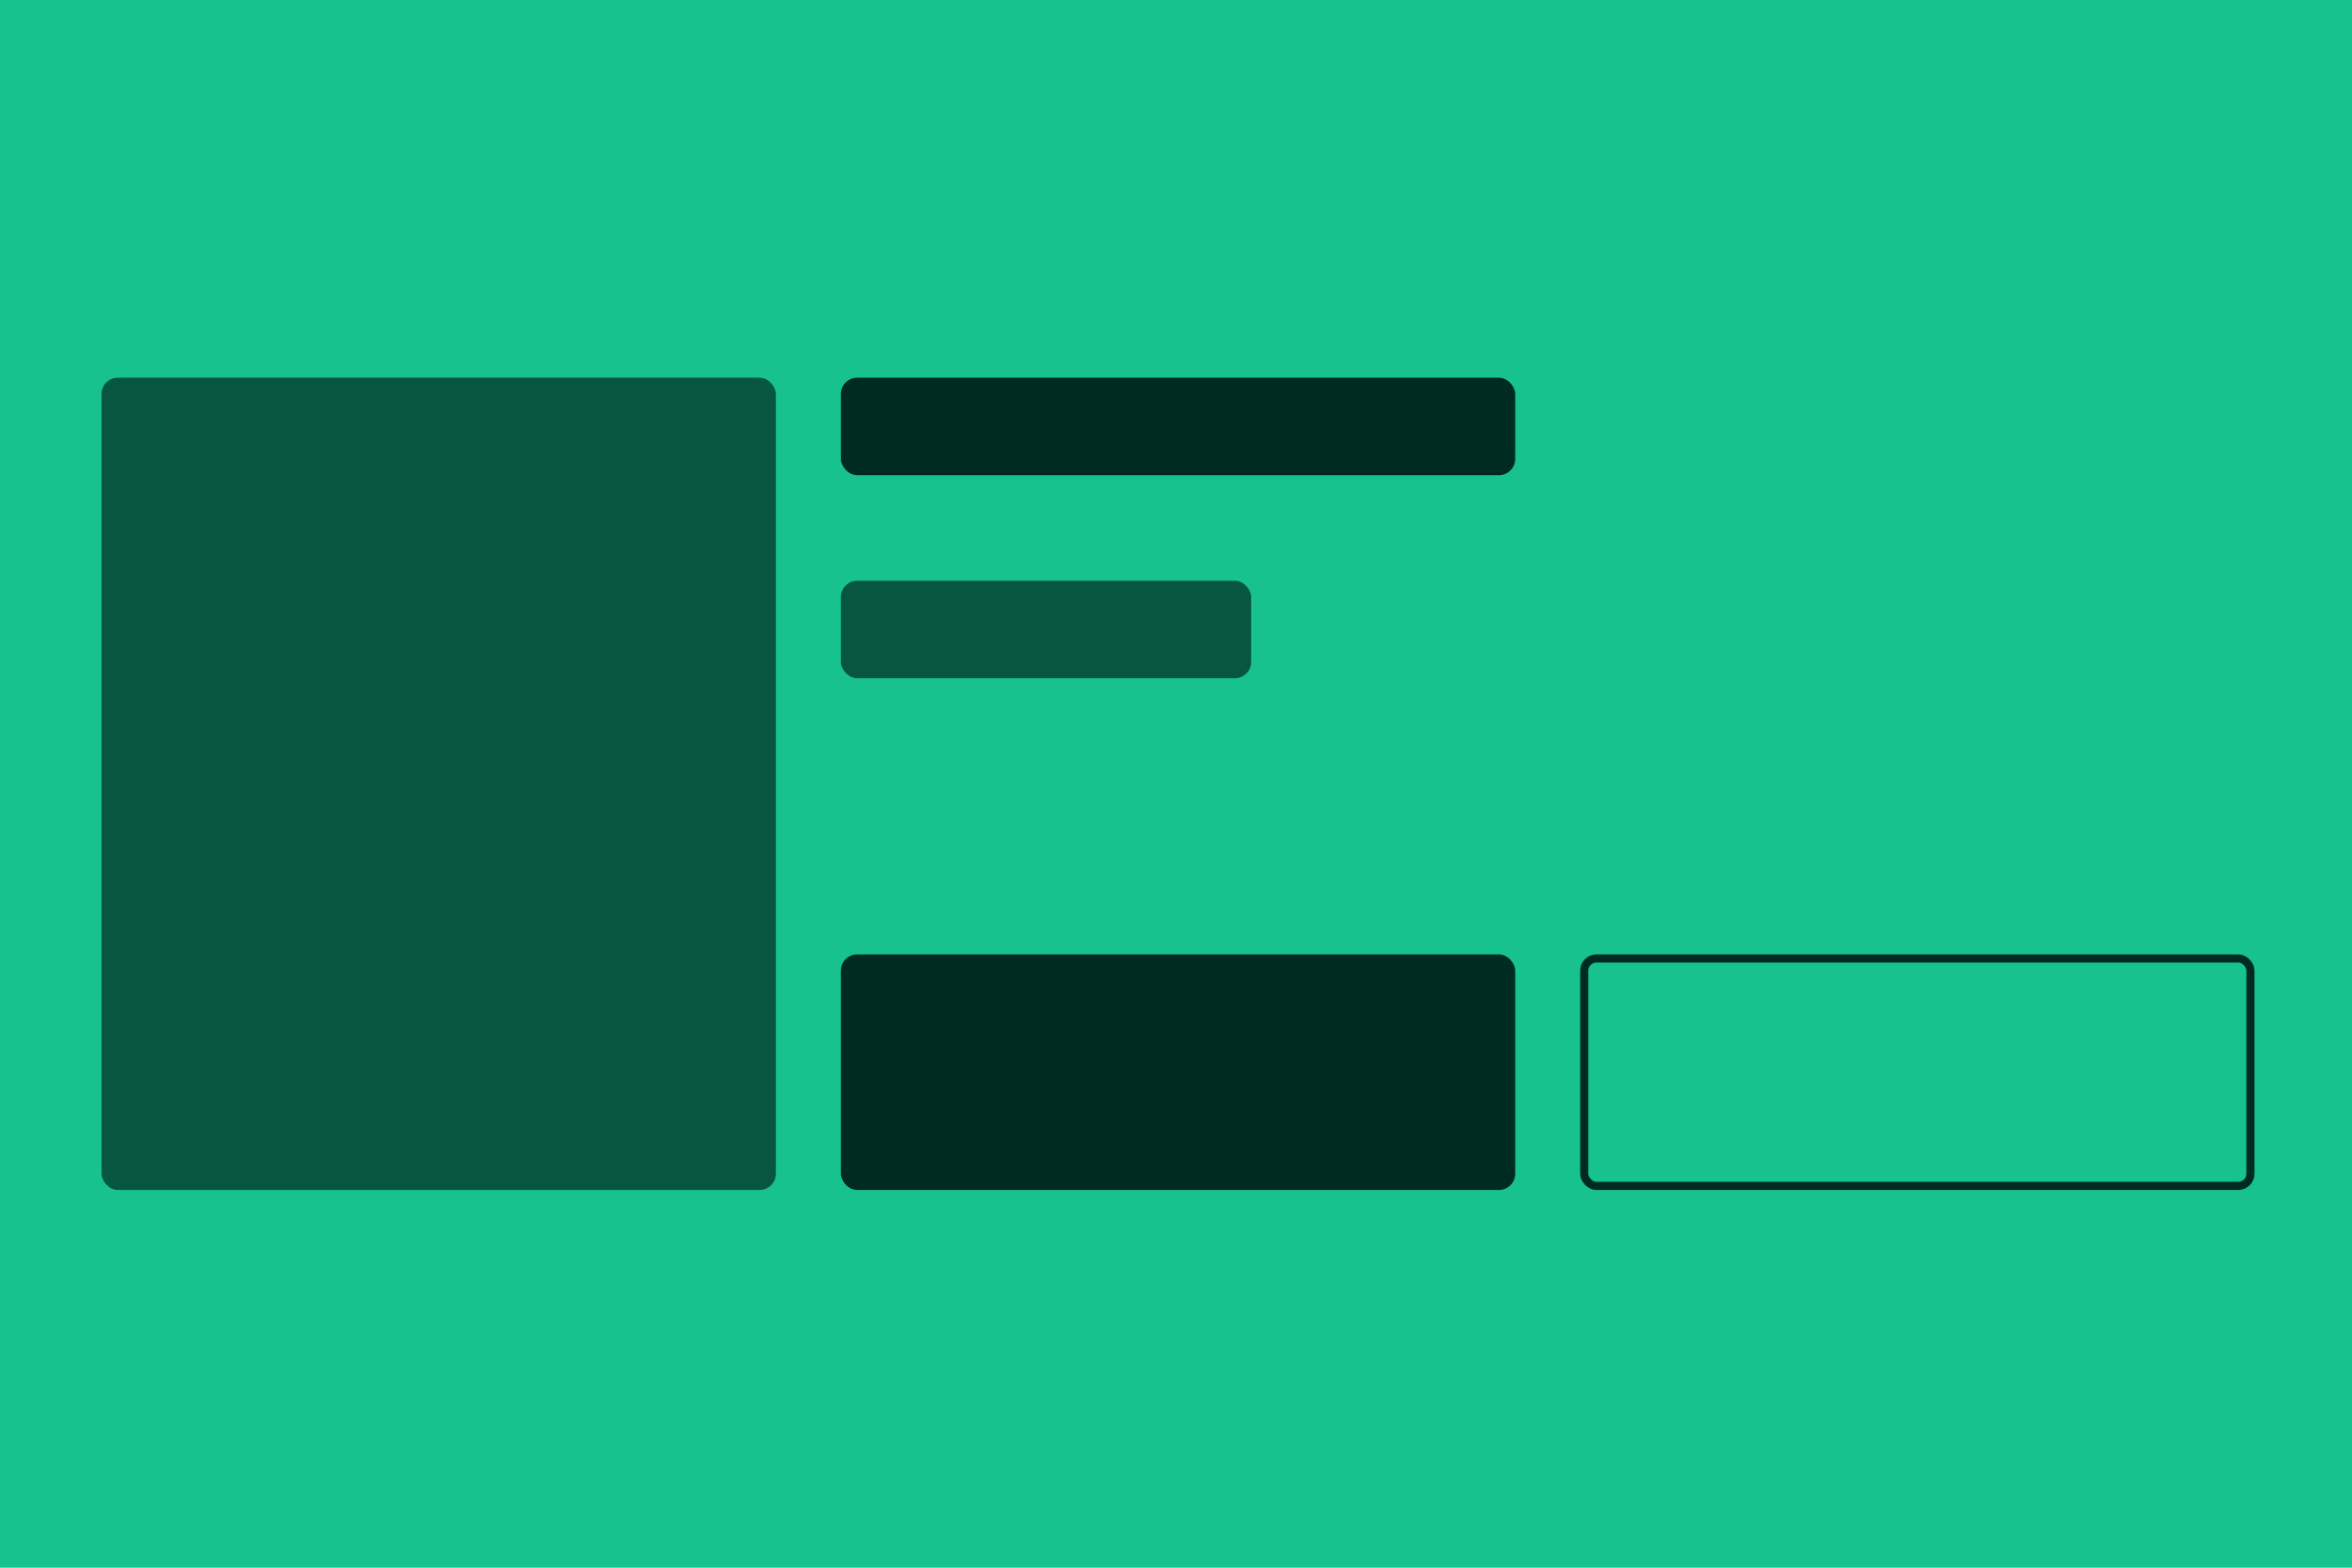
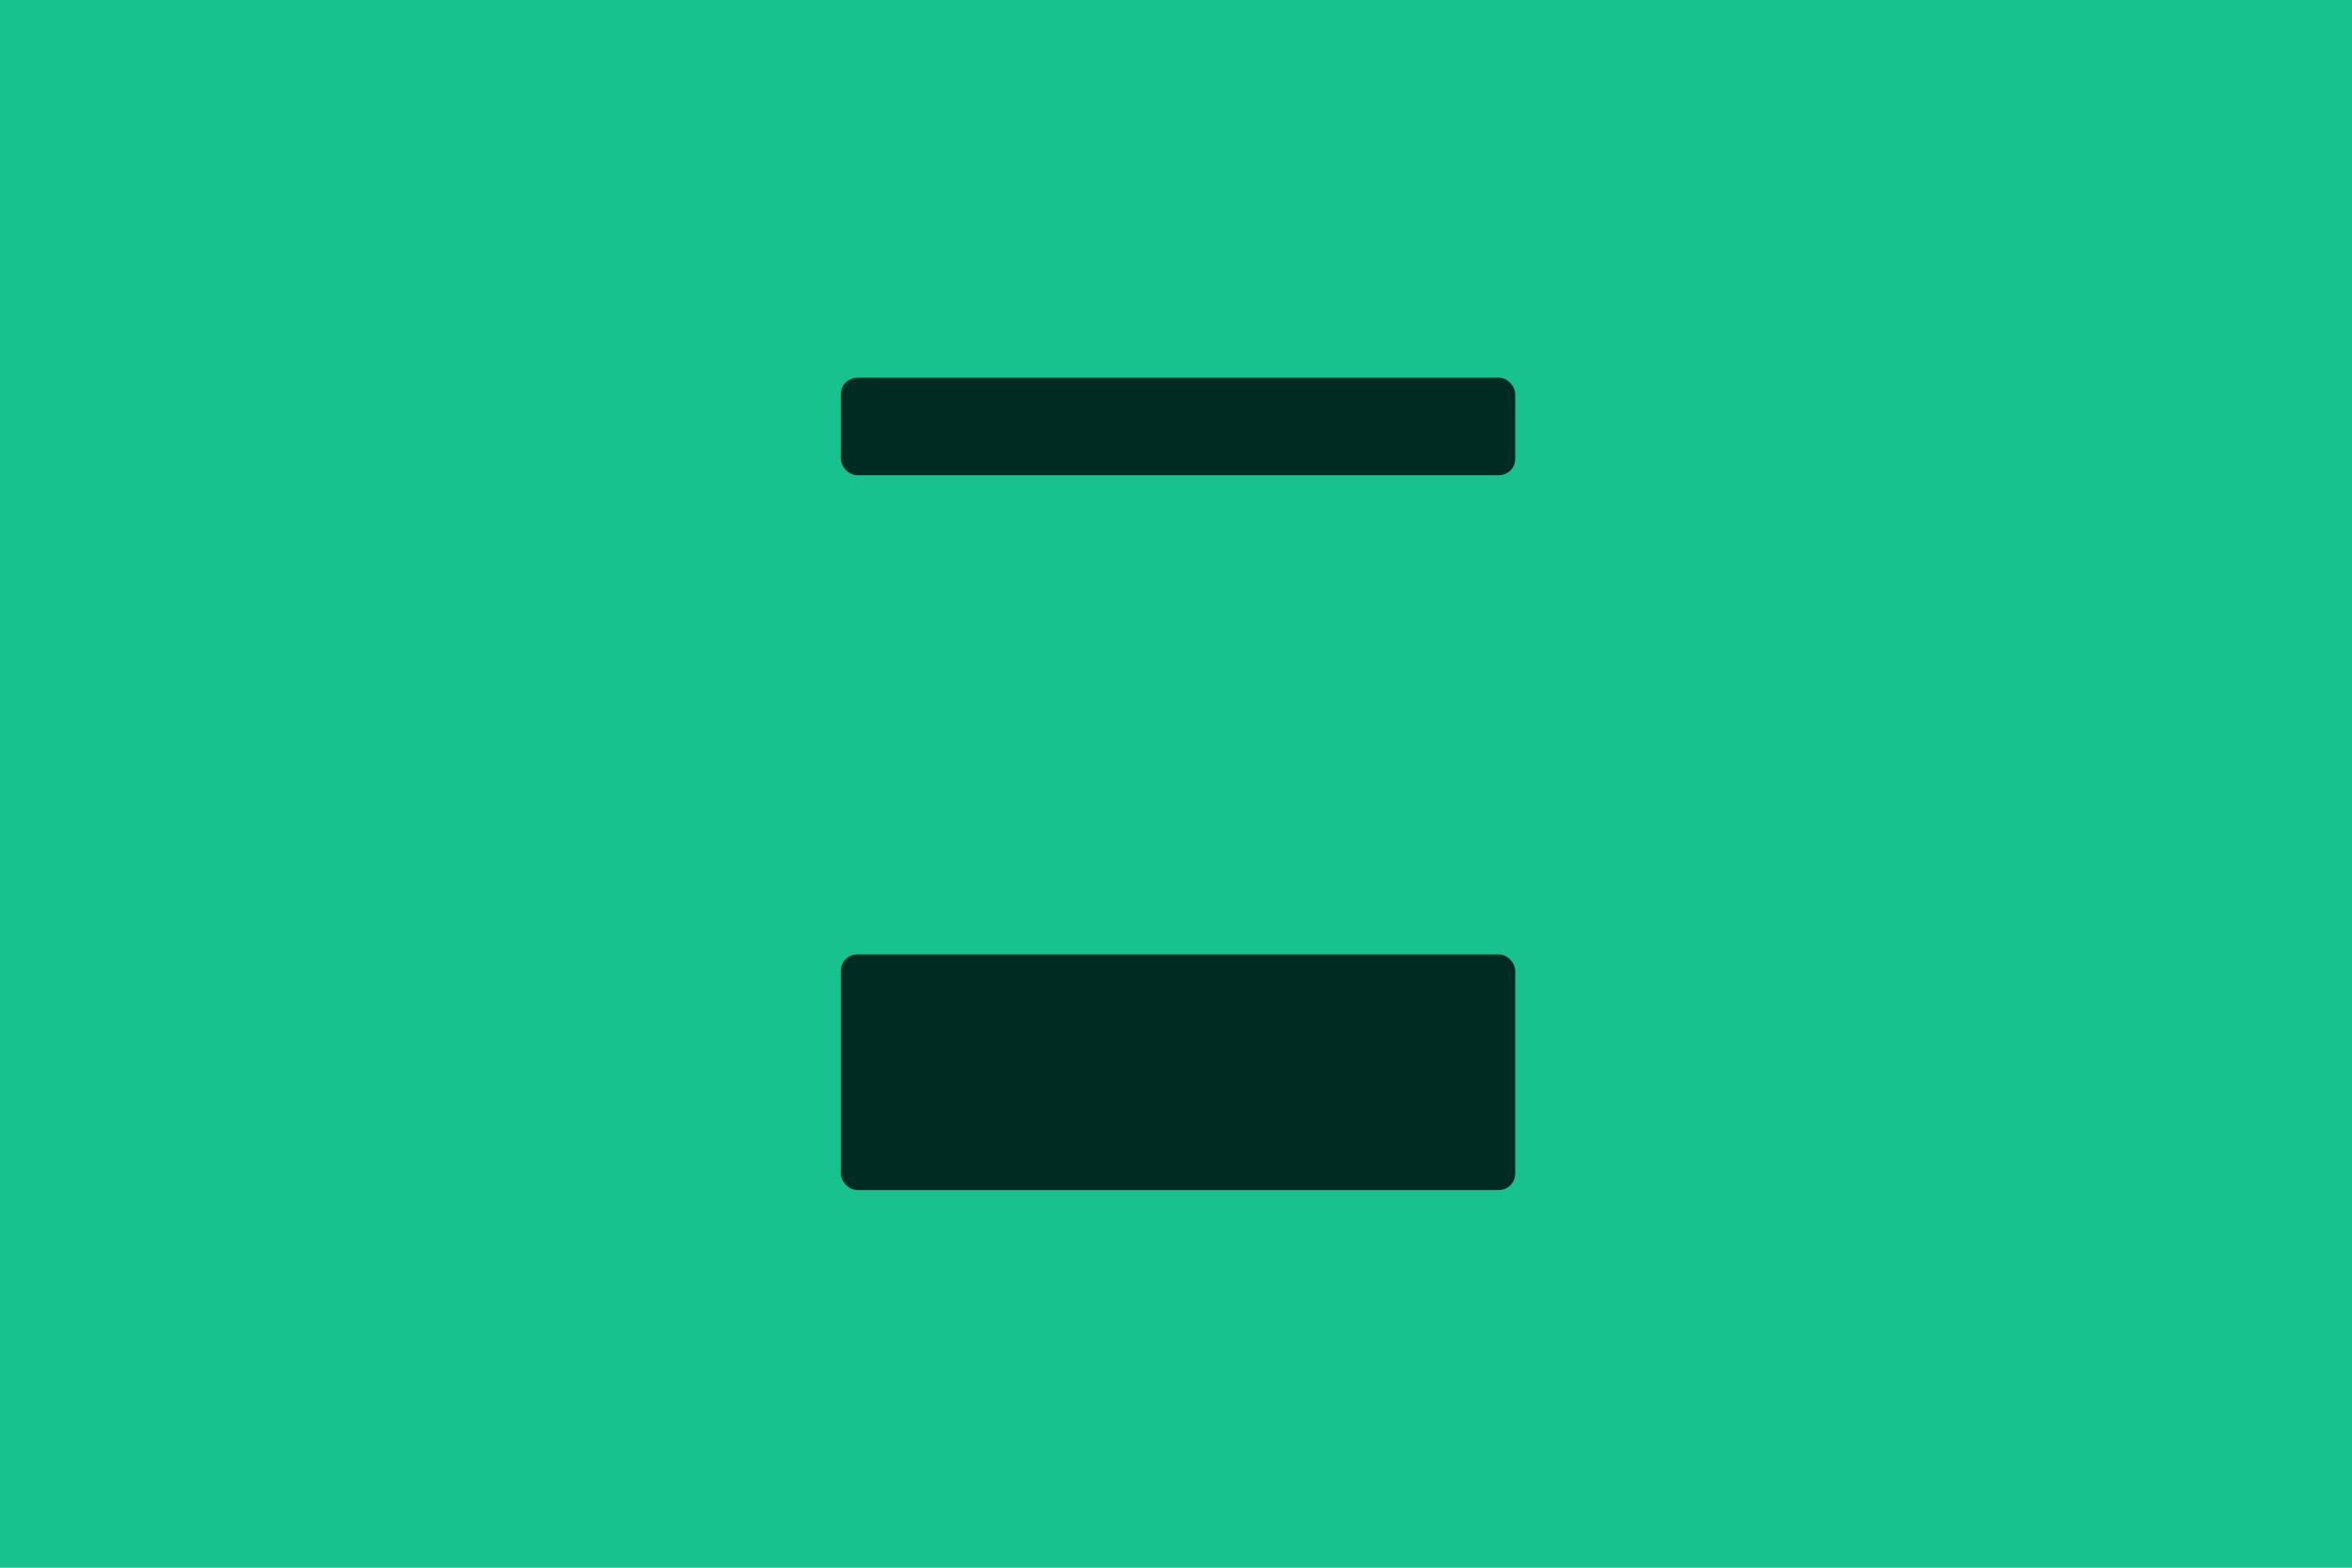
<svg xmlns="http://www.w3.org/2000/svg" width="579" height="386" viewBox="0 0 579 386" fill="none">
  <rect width="579" height="386" fill="#17C28F" />
-   <rect x="25" y="93" width="166" height="200" rx="4" fill="#002B20" fill-opacity="0.71" />
  <rect x="207" y="93" width="166" height="24" rx="4" fill="#002B20" />
  <rect x="207" y="235" width="166" height="58" rx="4" fill="#002B20" />
-   <rect x="390" y="236" width="164" height="56" rx="3" fill="#17C28F" stroke="#002B20" stroke-width="2" />
-   <rect x="207" y="143" width="101" height="24" rx="4" fill="#002B20" fill-opacity="0.71" />
</svg>